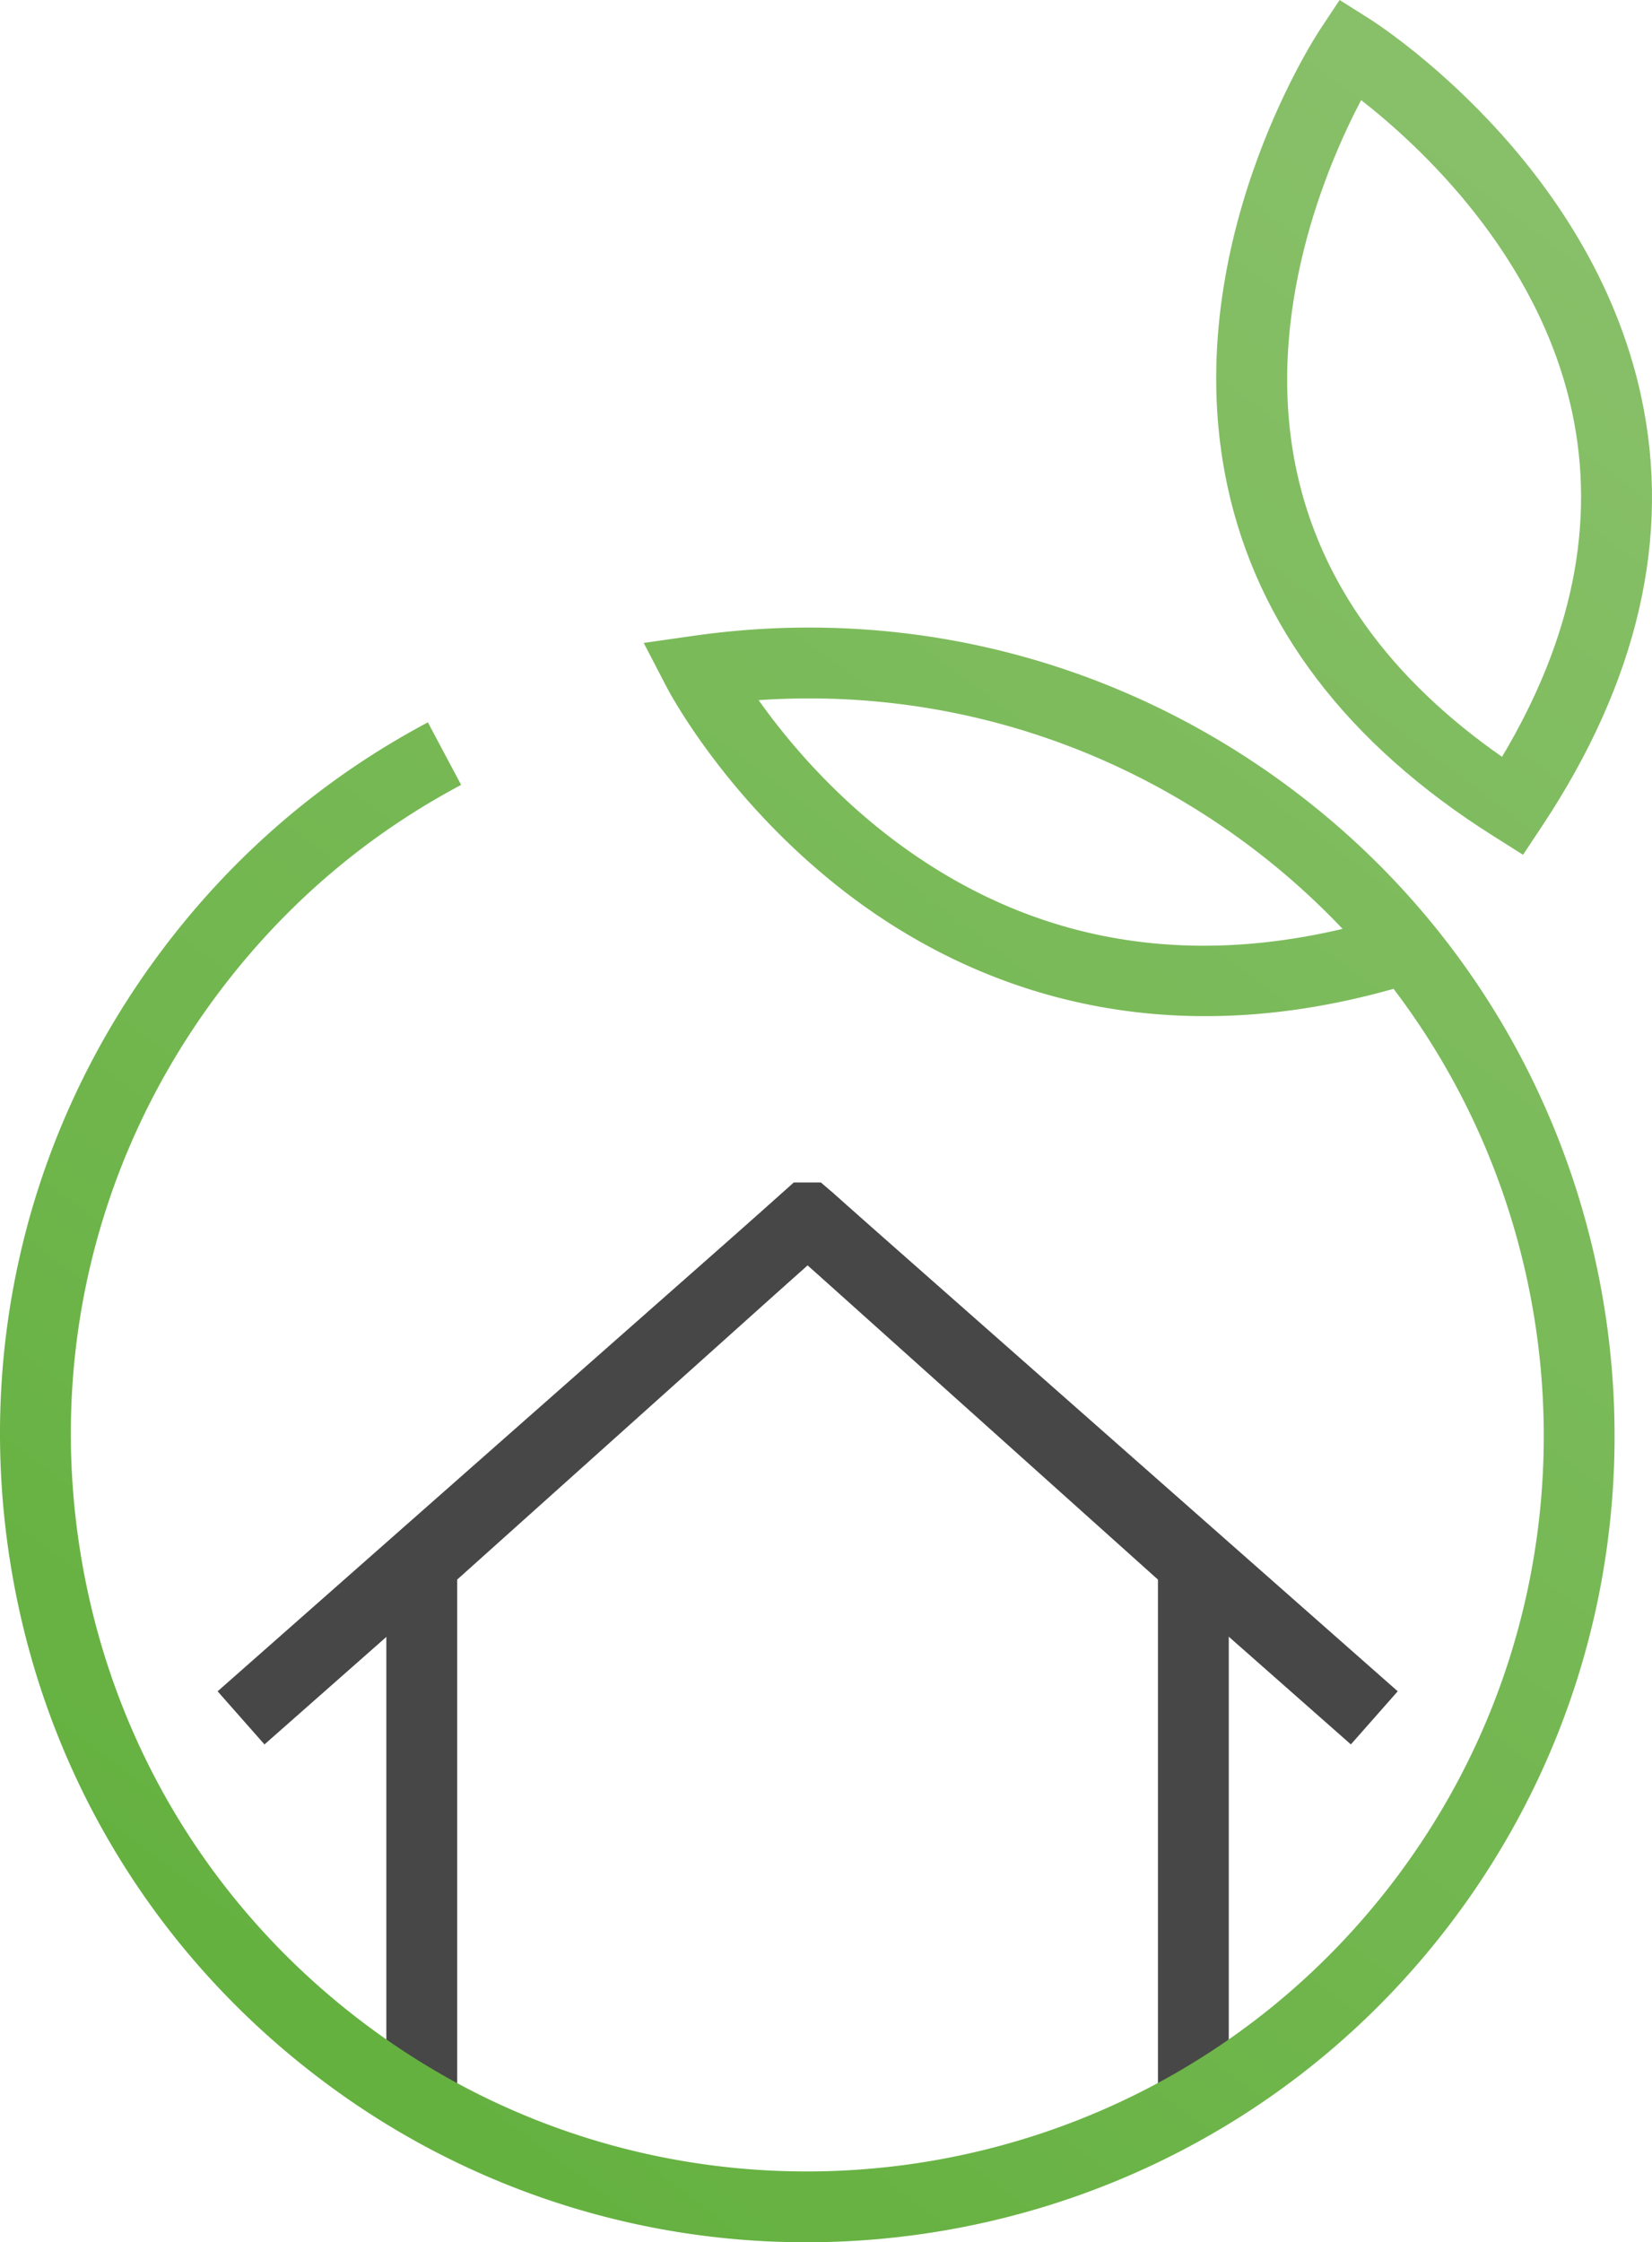
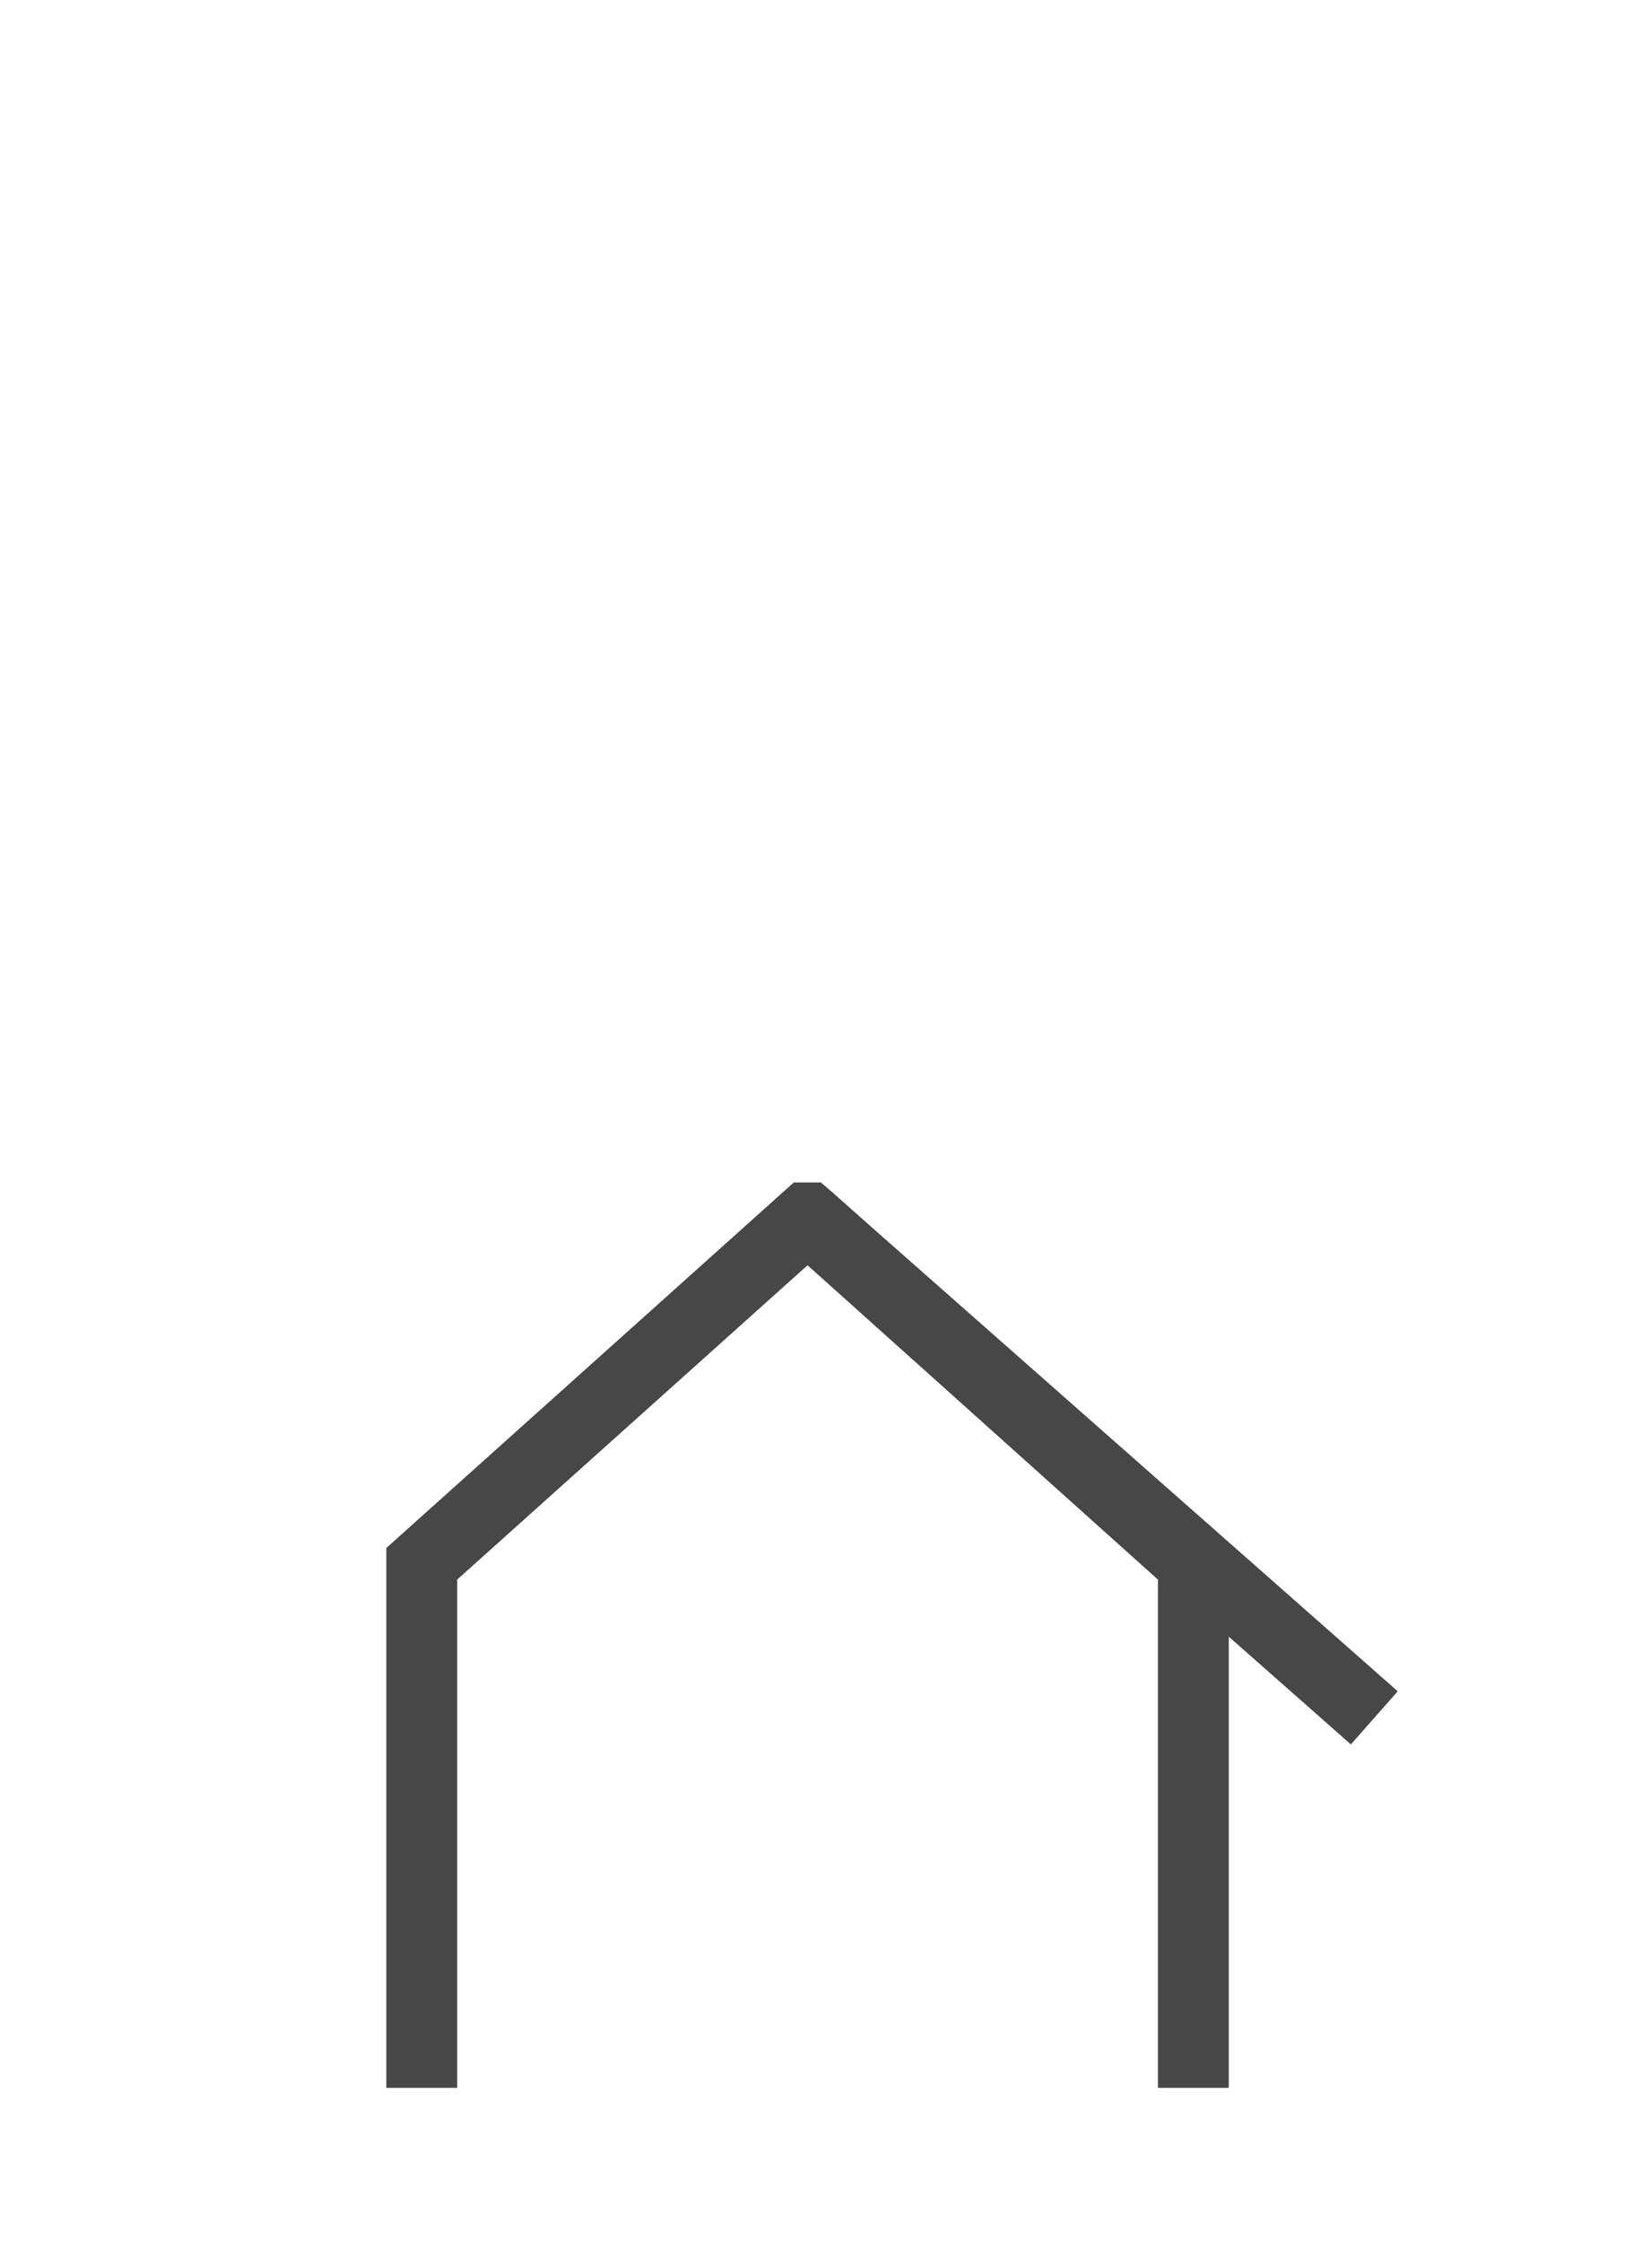
<svg xmlns="http://www.w3.org/2000/svg" xmlns:xlink="http://www.w3.org/1999/xlink" width="1460.092" height="1981.866" viewBox="0 0 1460.092 1981.866">
  <defs>
    <linearGradient id="a" data-name="Unbenannter Verlauf 48" x1="1661.429" y1="10.906" x2="-138.129" y2="2398.832" gradientUnits="userSpaceOnUse">
      <stop offset="0" stop-color="#8dc26f" />
      <stop offset="0.543" stop-color="#71b64e" />
      <stop offset="1" stop-color="#56ab2f" />
    </linearGradient>
    <linearGradient id="b" x1="1584.949" y1="-46.73" x2="-214.609" y2="2341.197" xlink:href="#a" />
  </defs>
  <g>
    <polygon points="1086.035 1845.389 1023.432 1845.389 1023.432 1396.159 713.744 1118.326 404.055 1396.159 404.055 1845.389 341.452 1845.389 341.452 1368.22 701.559 1045.154 725.524 1045.154 734.851 1053.156 1086.035 1368.22 1086.035 1845.389" style="fill: #474747" />
-     <rect x="129.505" y="1266.106" width="667.974" height="62.604" transform="translate(-742.427 631.186) rotate(-41.422)" style="fill: #474747" />
    <rect x="932.894" y="963.423" width="62.604" height="667.972" transform="translate(-646.593 1162.131) rotate(-48.581)" style="fill: #474747" />
    <g>
-       <path d="M1141.726,697.468c-152.51-114.339-340.415-162.456-529.089-135.44l-43.694,6.252L589.3,607.447c2.148,4.139,53.865,102.237,161.187,183.694,70.826,53.749,176,107.005,314.778,107.005,50.941,0,106.436-7.19,166.386-24.161,171.75,225.71,181.269,547.085,2.931,785.012-215.3,287.233-624.122,345.728-911.333,130.418C184.115,1685.1,93.93,1532.851,69.3,1360.7s19.245-343.585,123.545-482.727C250.768,800.7,323.011,738.718,407.565,693.746l-29.389-55.278c-92.734,49.324-171.942,117.269-235.421,201.951C28.43,992.943-19.666,1180.867,7.332,1369.57s125.856,355.6,278.362,469.933a709.6,709.6,0,0,0,427.143,142.363c217.161-.015,431.839-98.564,571.824-285.314C1520.67,1381.687,1456.55,933.5,1141.726,697.468ZM790.2,742.68c-56.341-42.358-96.165-90.67-119.712-123.849,155.364-10.581,307.778,34.326,433.691,128.733a652.621,652.621,0,0,1,82.452,73.456C1038.914,855.806,905.734,829.539,790.2,742.68Z" style="fill: url(#a)" />
-       <path d="M1320.248,739.2l25.874,16.313,16.9-25.5c84.7-127.766,114.18-255.322,87.61-379.118-44.848-208.978-232.792-329.557-240.777-334.589L1183.984,0l-16.9,25.5c-5.212,7.864-127.133,194.951-82.285,403.926C1111.358,553.22,1190.578,657.448,1320.248,739.2ZM1203.019,88.48c50.159,39.1,156.5,136.185,186.415,275.56,21.106,98.369.29,200.805-61.9,304.9-99.249-69.294-160.228-154-181.434-252.169C1116.066,277.707,1173.339,144.9,1203.019,88.48Z" style="fill: url(#b)" />
-     </g>
+       </g>
  </g>
</svg>